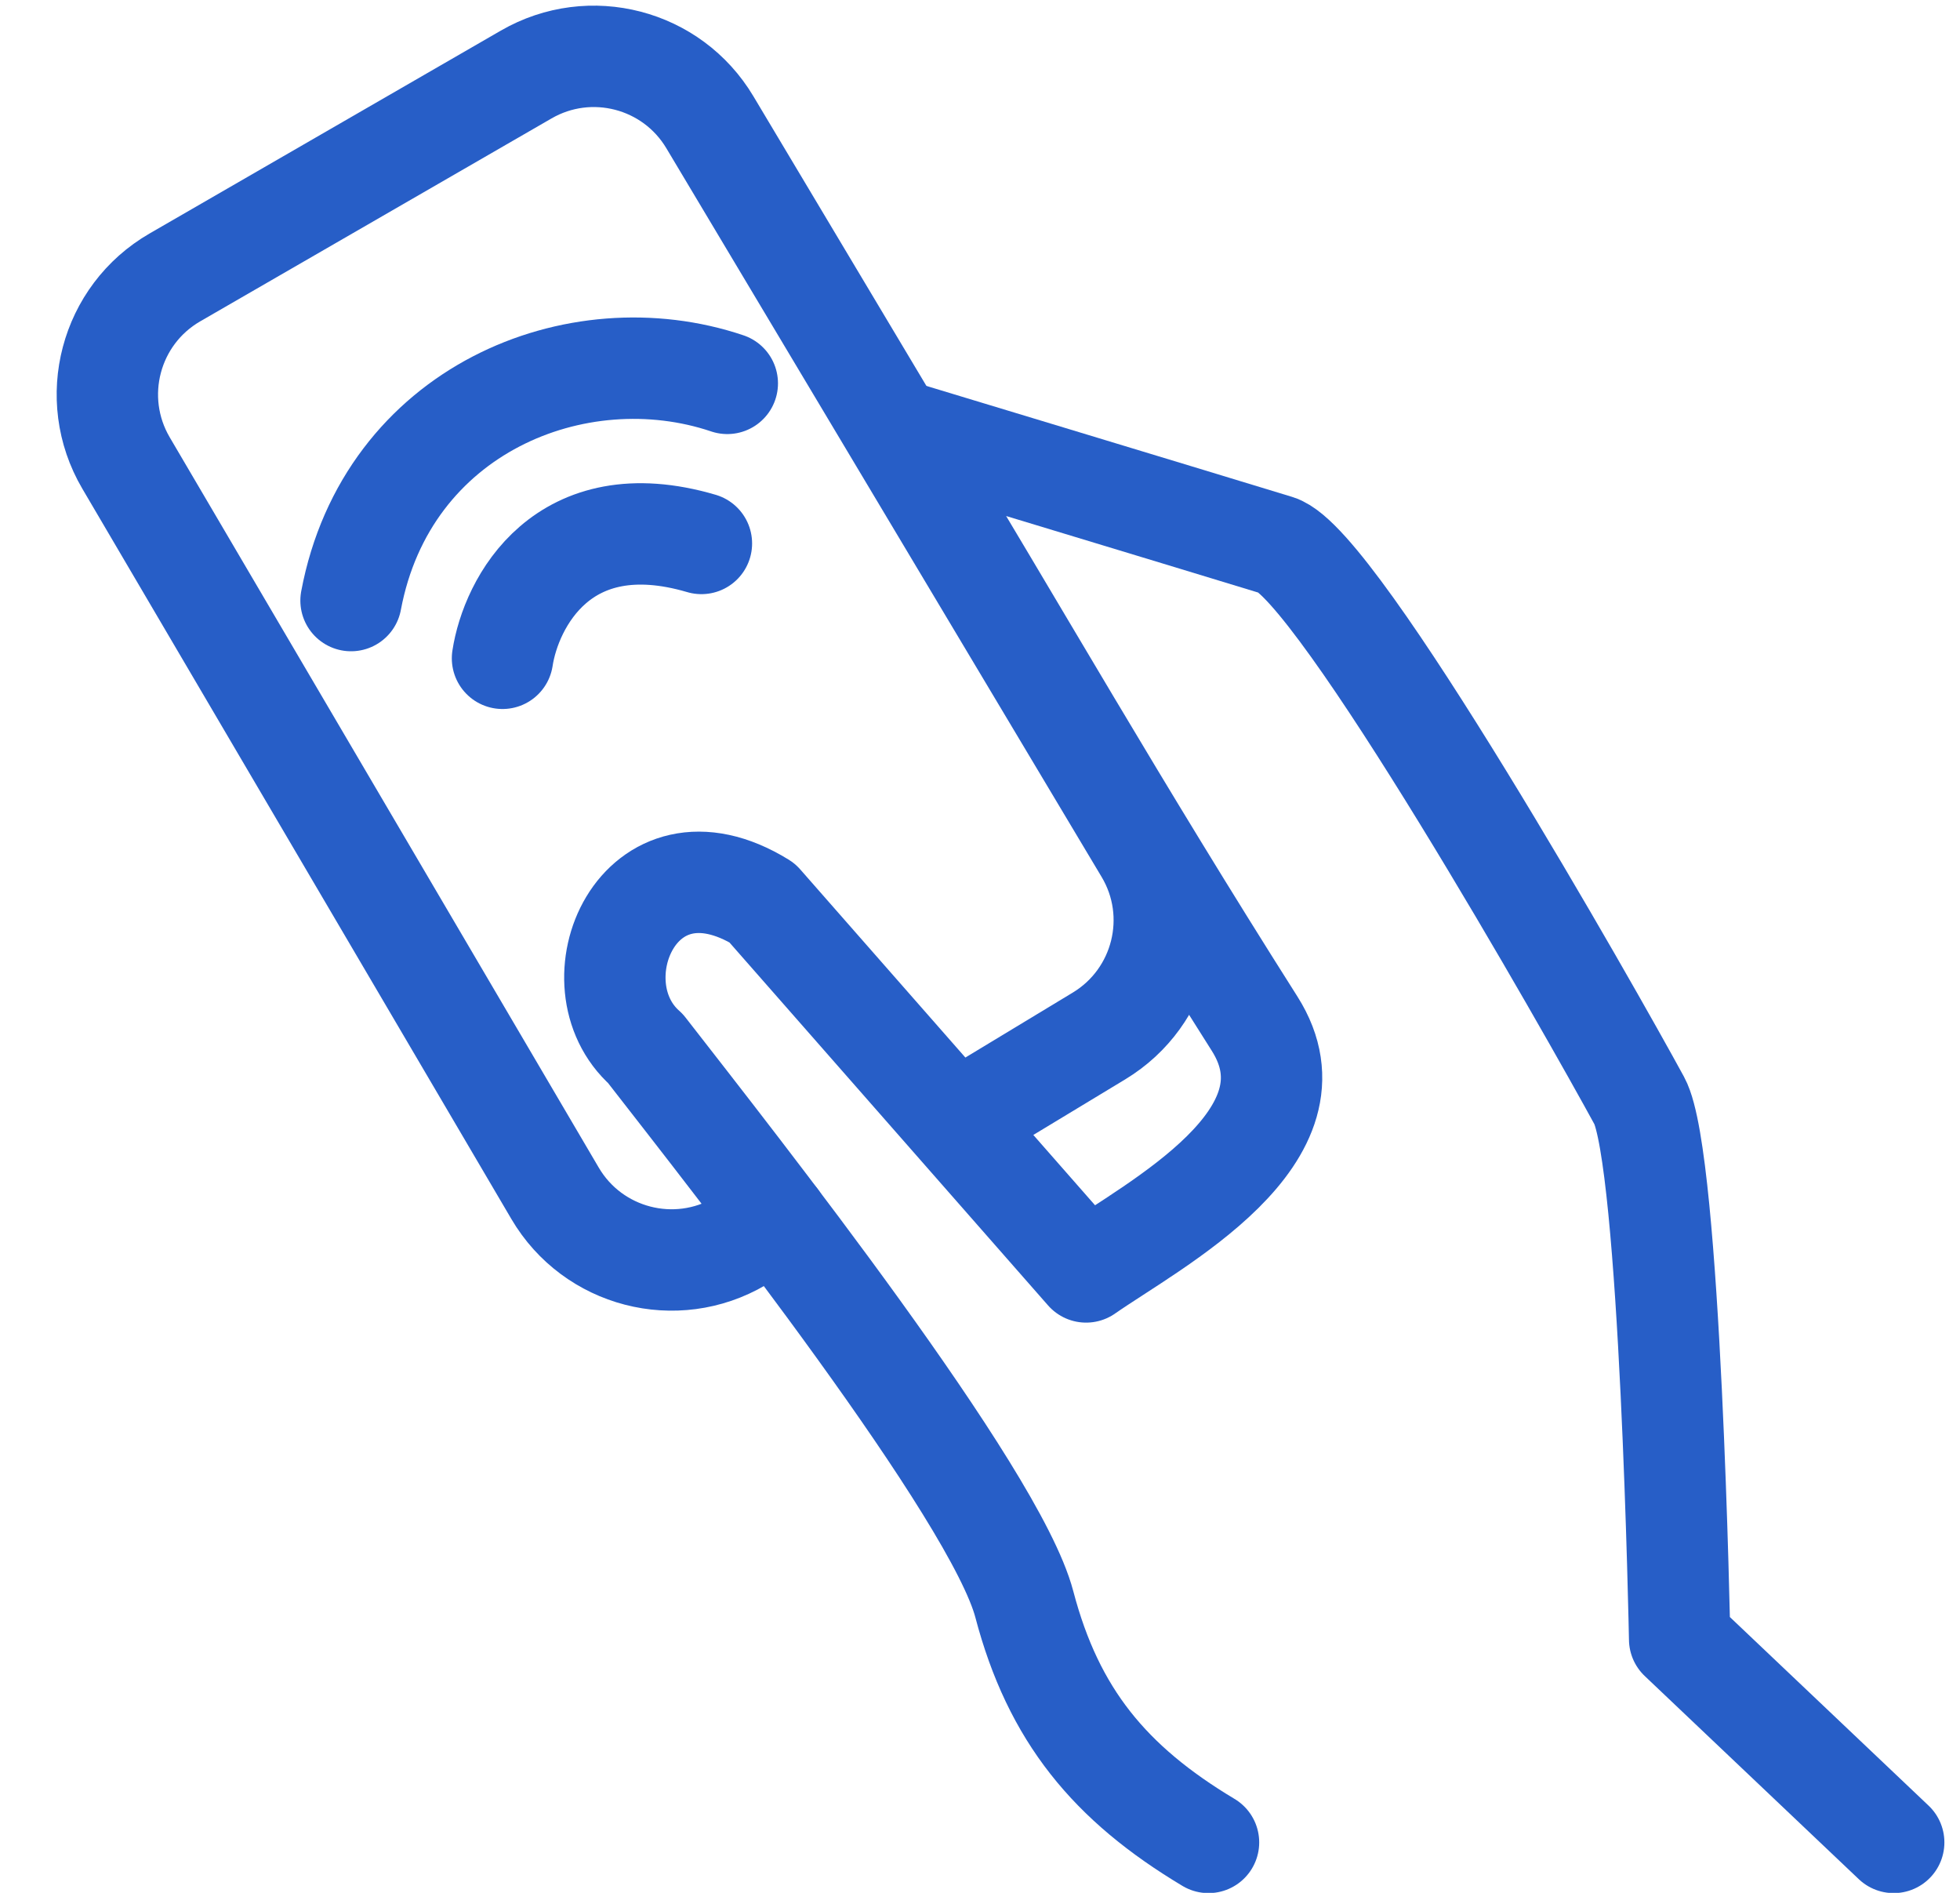
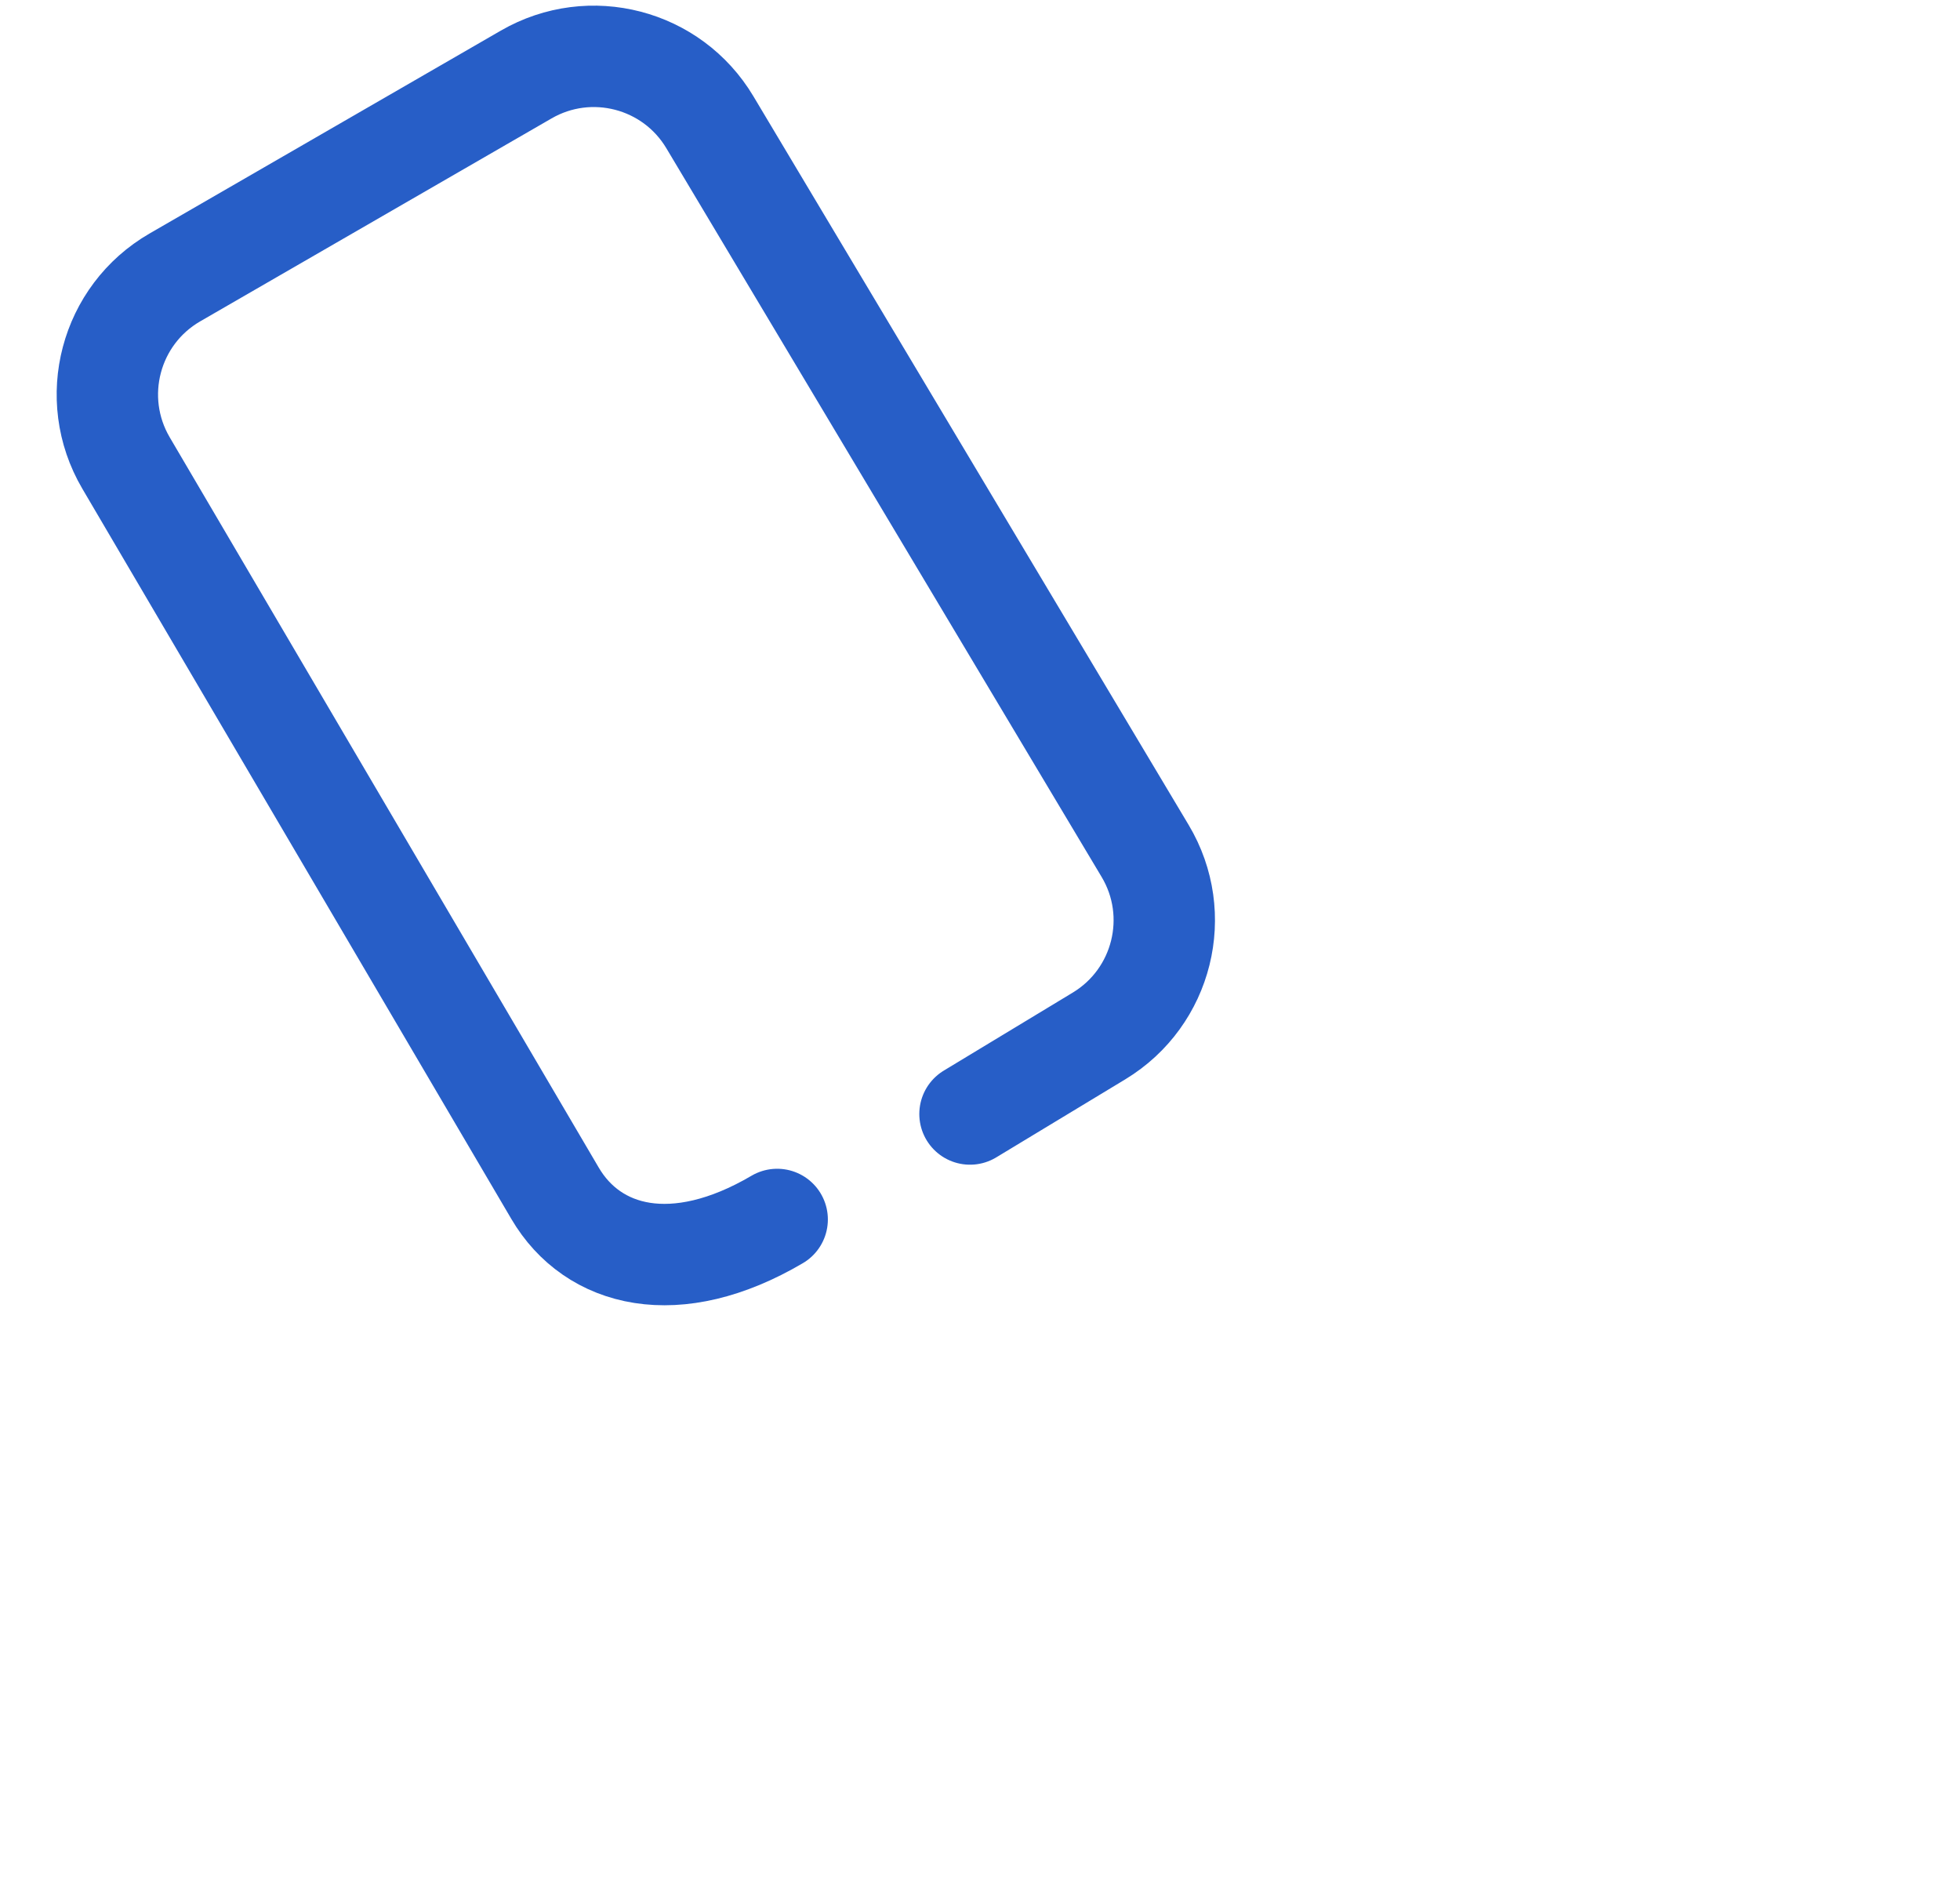
<svg xmlns="http://www.w3.org/2000/svg" width="29" height="28" viewBox="0 0 29 28" fill="none">
-   <path d="M11.499 18.039L10.95 18.362C9.998 18.922 8.771 18.604 8.212 17.651L1.864 6.848C1.302 5.89 1.627 4.658 2.589 4.103L7.786 1.102C8.733 0.555 9.943 0.87 10.503 1.808L16.943 12.587C17.508 13.531 17.203 14.754 16.262 15.324L14.352 16.479" stroke="#275EC7" stroke-width="1.5" stroke-linecap="round" stroke-linejoin="round" />
-   <path d="M7.435 9.738C7.56 8.92 8.323 7.434 10.378 8.039" stroke="#275EC7" stroke-width="1.5" stroke-linecap="round" />
-   <path d="M5.194 8.884C5.724 6.063 8.535 4.921 10.761 5.671" stroke="#275EC7" stroke-width="1.5" stroke-linecap="round" />
-   <path d="M17.881 27.254C16.422 26.381 15.587 25.371 15.156 23.732C14.724 22.093 10.916 17.267 9.551 15.512C8.466 14.554 9.44 12.224 11.276 13.355L16.07 18.815C17.076 18.114 19.618 16.805 18.562 15.141C16.497 11.885 15.156 9.513 13.243 6.352C13.243 6.352 17.467 7.63 18.897 8.067C19.784 8.338 23.544 14.976 24.255 16.282C24.718 17.133 24.852 24.249 24.852 24.249L28.019 27.254" stroke="#275EC7" stroke-width="1.5" stroke-linecap="round" stroke-linejoin="round" />
+   <path d="M11.499 18.039C9.998 18.922 8.771 18.604 8.212 17.651L1.864 6.848C1.302 5.89 1.627 4.658 2.589 4.103L7.786 1.102C8.733 0.555 9.943 0.87 10.503 1.808L16.943 12.587C17.508 13.531 17.203 14.754 16.262 15.324L14.352 16.479" stroke="#275EC7" stroke-width="1.5" stroke-linecap="round" stroke-linejoin="round" />
</svg>